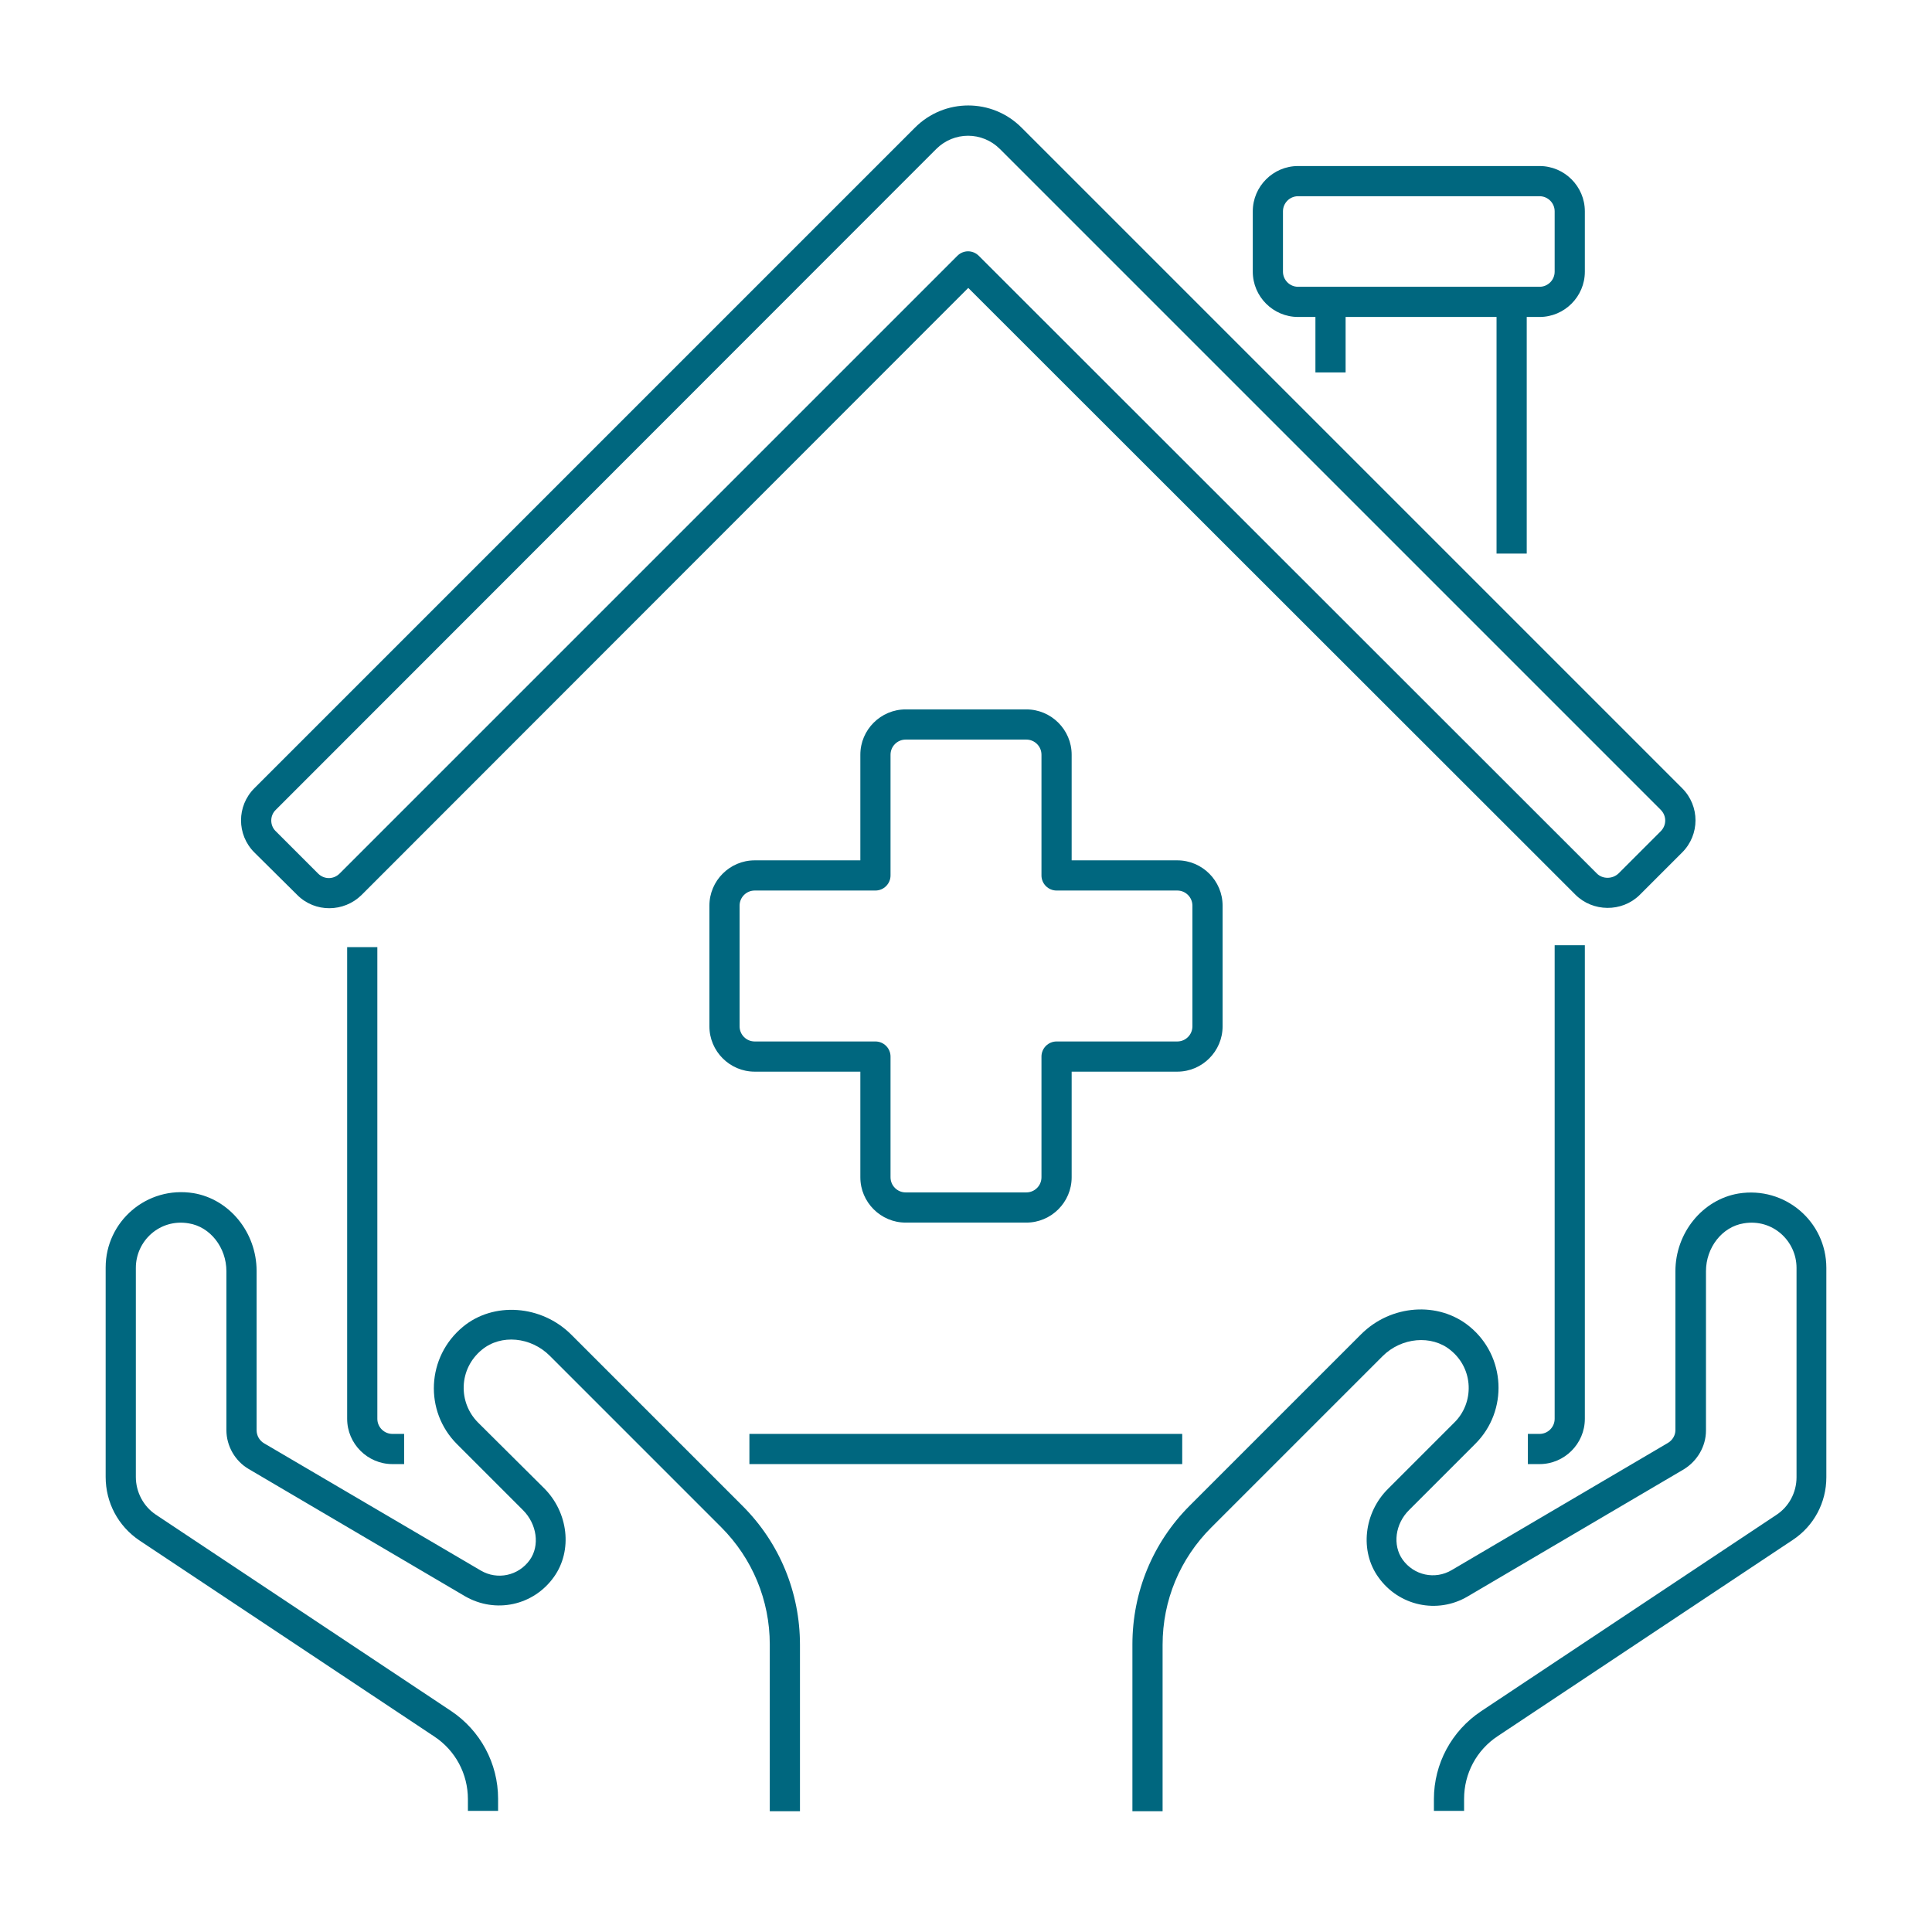
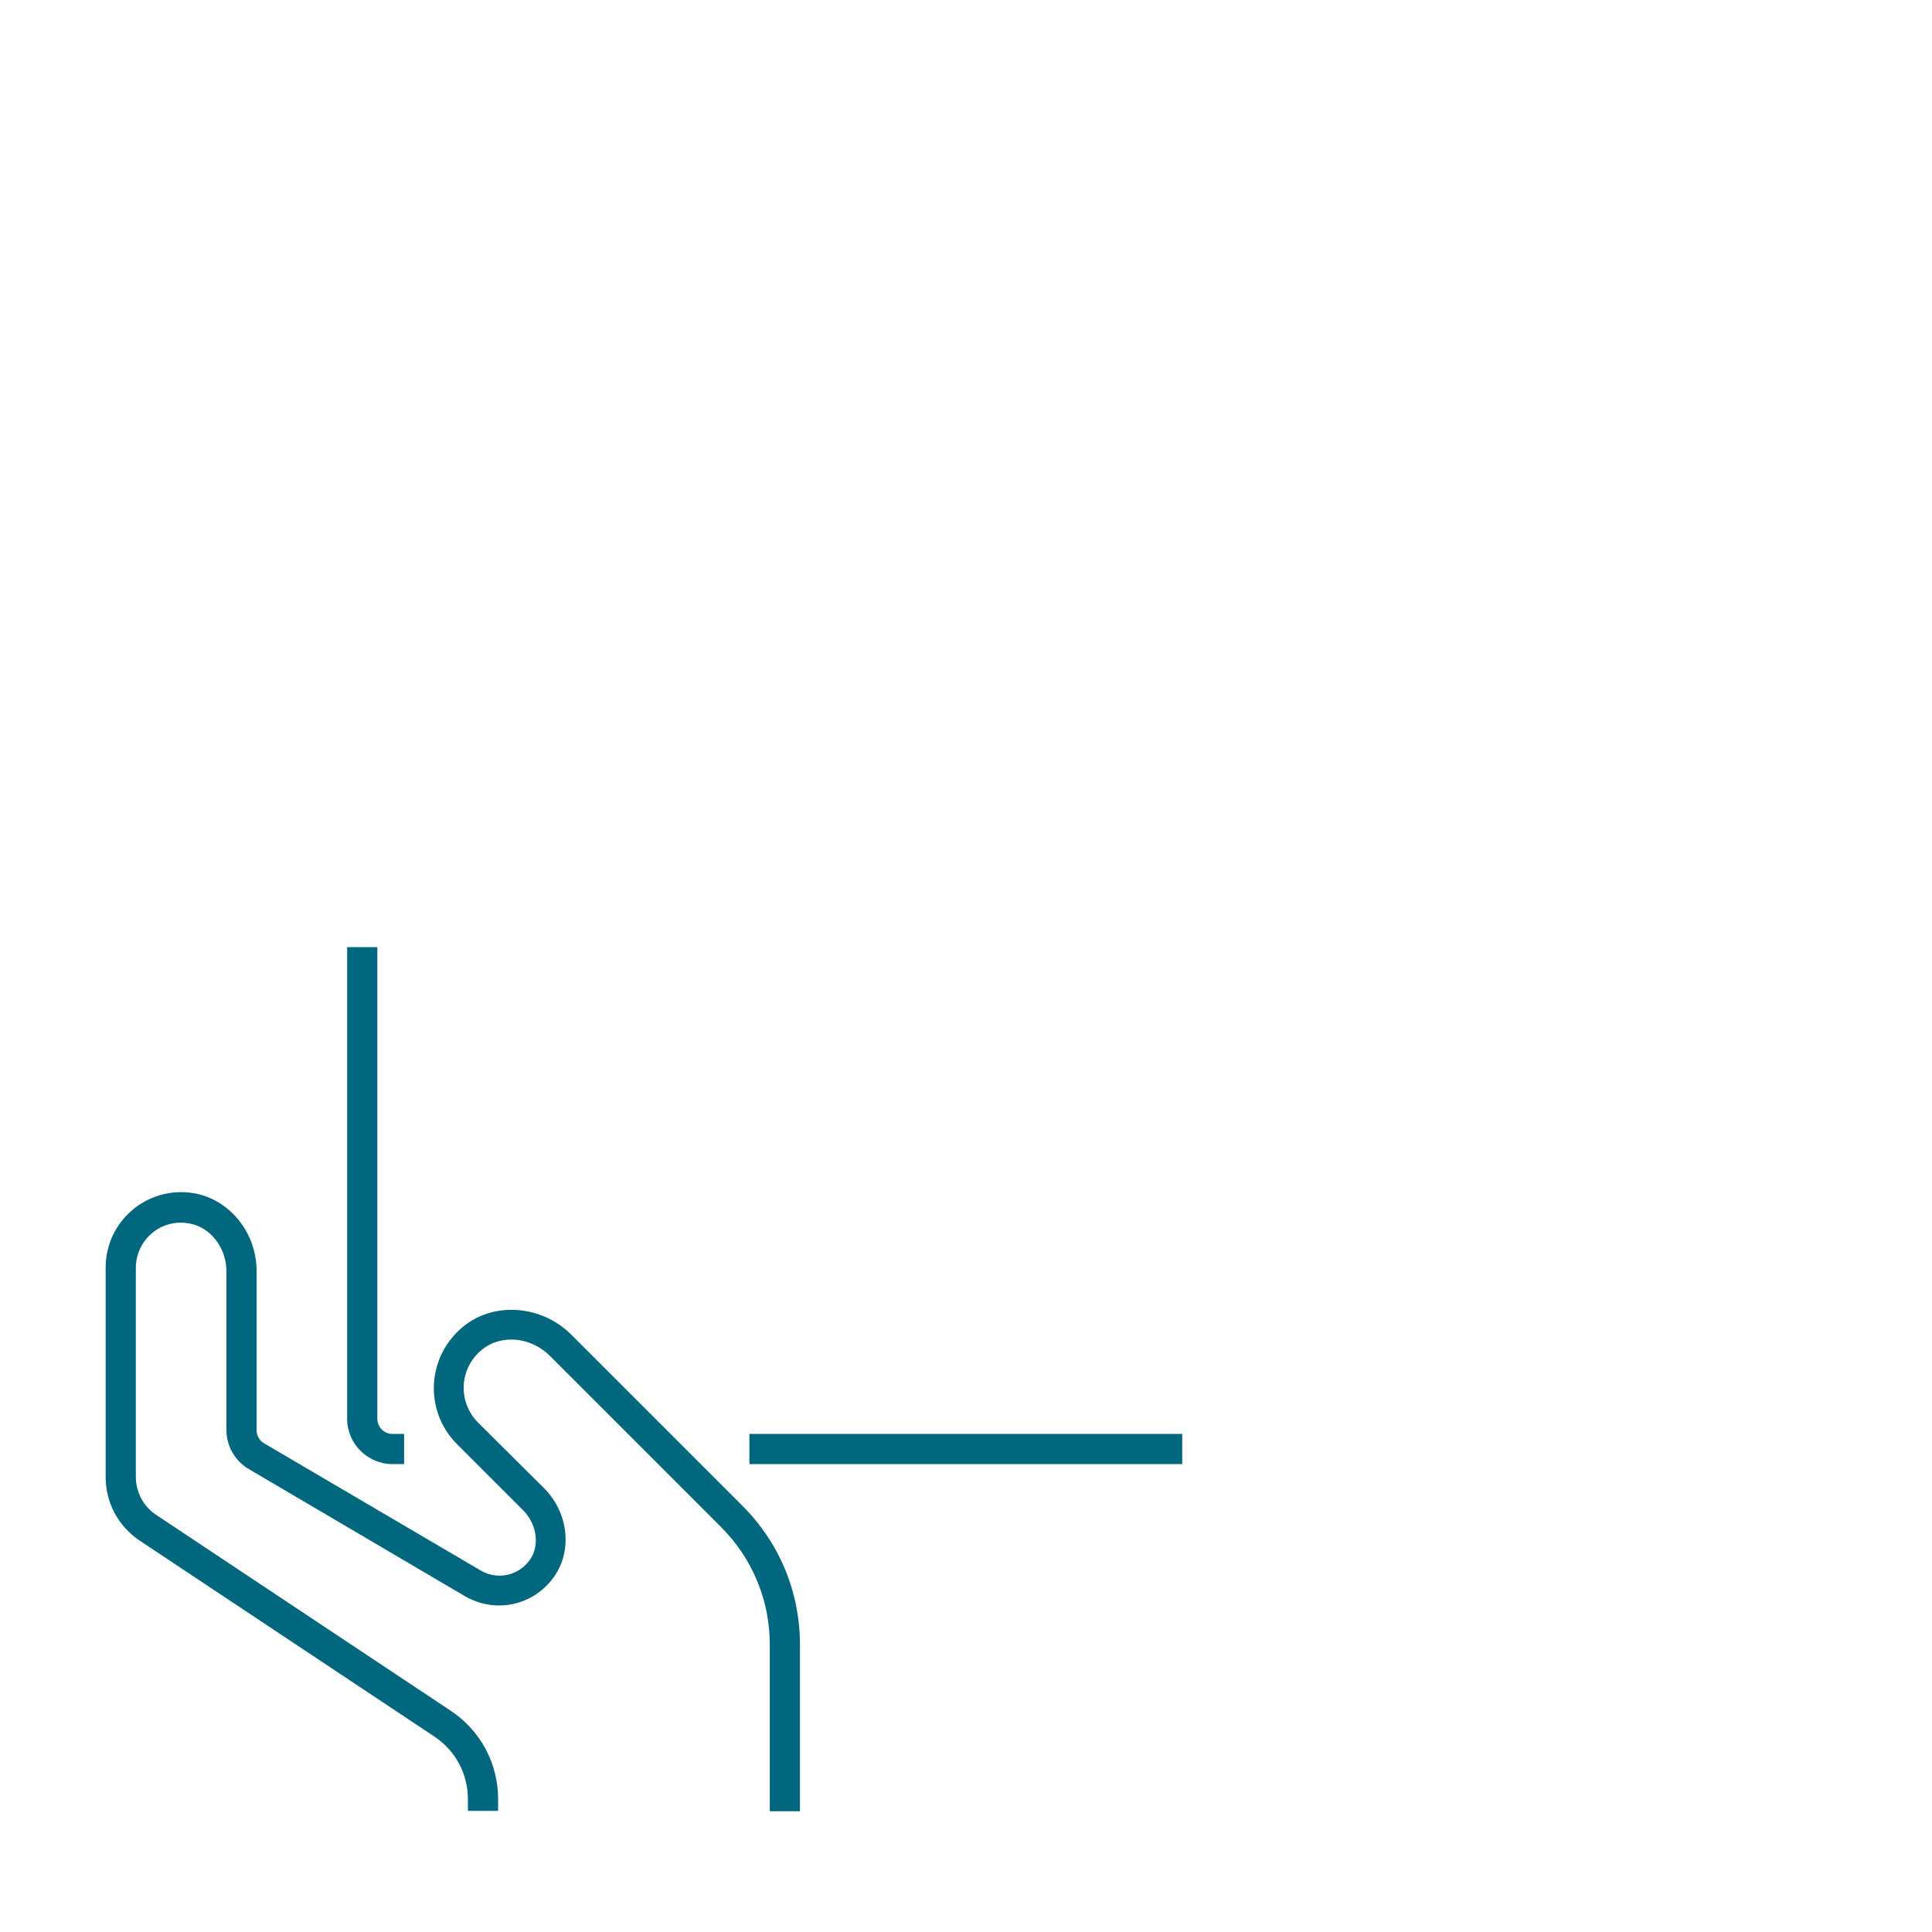
<svg xmlns="http://www.w3.org/2000/svg" version="1.1" id="Calque_1" x="0px" y="0px" viewBox="0 0 512 512" style="enable-background:new 0 0 512 512;" xml:space="preserve">
  <style type="text/css">
	.st0{fill:#00677F;}
</style>
  <g id="Icons">
-     <path class="st0" d="M324,272v-32c0-6.6-5.4-12-12-12h-28v-28c0-6.6-5.4-12-12-12h-32c-6.6,0-12,5.4-12,12v28h-28   c-6.6,0-12,5.4-12,12v32c0,6.6,5.4,12,12,12h28v28c0,6.6,5.4,12,12,12h32c6.6,0,12-5.4,12-12v-28h28C318.6,284,324,278.6,324,272z    M316,272c0,2.2-1.8,4-4,4h-32c-2.2,0-4,1.8-4,4v32c0,2.2-1.8,4-4,4h-32c-2.2,0-4-1.8-4-4v-32c0-2.2-1.8-4-4-4h-32   c-2.2,0-4-1.8-4-4v-32c0-2.2,1.8-4,4-4h32c2.2,0,4-1.8,4-4v-32c0-2.2,1.8-4,4-4h32c2.2,0,4,1.8,4,4v32c0,2.2,1.8,4,4,4h32   c2.2,0,4,1.8,4,4V272z" />
    <path class="st0" d="M92,251v125c0,6.6,5.4,12,12,12h3.1v-8H104c-2.2,0-4-1.8-4-4V251L92,251z" />
    <path class="st0" d="M198.6,380h114.7v8H198.6L198.6,380z" />
-     <path class="st0" d="M412,376c0,2.2-1.8,4-4,4h-3.1v8h3.1c6.6,0,12-5.4,12-12V250.5h-8V376z" />
-     <path class="st0" d="M344,84h4.6v14.7h8V84h40v62.7h8V84h3.4c6.6,0,12-5.4,12-12V56c0-6.6-5.4-12-12-12h-64c-6.6,0-12,5.4-12,12v16   C332,78.6,337.4,84,344,84z M340,56c0-2.2,1.8-4,4-4h64c2.2,0,4,1.8,4,4v16c0,2.2-1.8,4-4,4h-64c-2.2,0-4-1.8-4-4V56z" />
-     <path class="st0" d="M78.8,237.2c4.7,4.7,12.3,4.6,17,0L256.6,76.3l160.9,160.8c4.6,4.6,12.3,4.7,17,0.1l11.3-11.3   c4.7-4.7,4.7-12.3,0-17L270.7,33.8c-7.8-7.8-20.4-7.8-28.2,0L67.4,208.9c-4.7,4.7-4.7,12.3,0,17L78.8,237.2z M73.1,214.6   L248.1,39.5c4.7-4.7,12.2-4.7,16.9,0l175.1,175.1c1.6,1.6,1.6,4.1,0,5.7l-11.2,11.2c-1.6,1.5-4.2,1.5-5.7,0L259.4,67.8   c-1.6-1.6-4.1-1.6-5.7,0L90,231.5c-1.6,1.6-4.1,1.6-5.7,0l-11.3-11.3C71.5,218.7,71.5,216.1,73.1,214.6L73.1,214.6z" />
-     <path class="st0" d="M460.7,316.3c-9.5,1.6-16.7,10.4-16.7,20.6V379c0,1.4-0.8,2.7-2,3.4l-57.3,33.7c-4.4,2.6-10,1.4-13-2.8   c-2.7-3.8-2-9.5,1.8-13.2l17.5-17.5c8.7-8.7,8.1-23.2-1.6-31.1c-8.2-6.7-20.8-5.8-28.7,2.1l-45.4,45.4   c-9.8,9.8-15.2,22.9-15.2,36.8V480h8v-44.1c0-11.8,4.6-22.8,12.9-31.1l45.4-45.4c5-5,13-5.7,18-1.6c6.2,5,6.3,14,1,19.2l-17.5,17.5   c-6.5,6.4-7.6,16.6-2.6,23.5c5.4,7.6,15.6,9.8,23.6,5.1l57.3-33.7c3.6-2.2,5.9-6.1,5.9-10.3v-42.2c0-6.3,4.3-11.8,10-12.7   c7.7-1.3,14,4.7,14,11.8v55.5c0,4-2,7.8-5.4,10l-78.2,52c-7.8,5.2-12.5,13.9-12.5,23.3v3.1h8v-3.2c0-6.7,3.3-12.9,8.9-16.6l78.2-52   c5.6-3.7,8.9-9.9,8.9-16.6V336C484,323.7,473,314.3,460.7,316.3z" />
    <path class="st0" d="M36.9,408.2l78.2,52c5.6,3.7,8.9,9.9,8.9,16.6v3.1h8v-3.2c0-9.4-4.7-18.1-12.5-23.3l-78.2-52   c-3.3-2.2-5.3-6-5.3-10V336c0-7.2,6.4-13.1,14-11.8c5.7,0.9,10,6.4,10,12.7V379c0,4.2,2.3,8.2,5.9,10.3l57.3,33.7   c8.1,4.7,18.2,2.5,23.6-5.1c5-7,3.8-17.1-2.6-23.5L126.7,377c-5.3-5.3-5.2-14.2,1-19.3c5.1-4.2,13-3.4,18,1.6l45.4,45.4   c8.3,8.3,12.9,19.4,12.9,31.1V480h8v-44.1c0-13.9-5.4-27-15.2-36.8l-45.4-45.4c-7.9-7.9-20.6-8.8-28.7-2.1   c-9.7,8-10.3,22.4-1.6,31.1l17.5,17.5c3.7,3.7,4.5,9.4,1.8,13.2c-3,4.2-8.6,5.4-13,2.8L70,382.5c-1.2-0.7-2-2-2-3.5v-42.2   c0-10.2-7.2-19-16.7-20.6c-12.4-2-23.3,7.5-23.3,19.7v55.5C28,398.2,31.3,404.4,36.9,408.2L36.9,408.2z" />
  </g>
</svg>